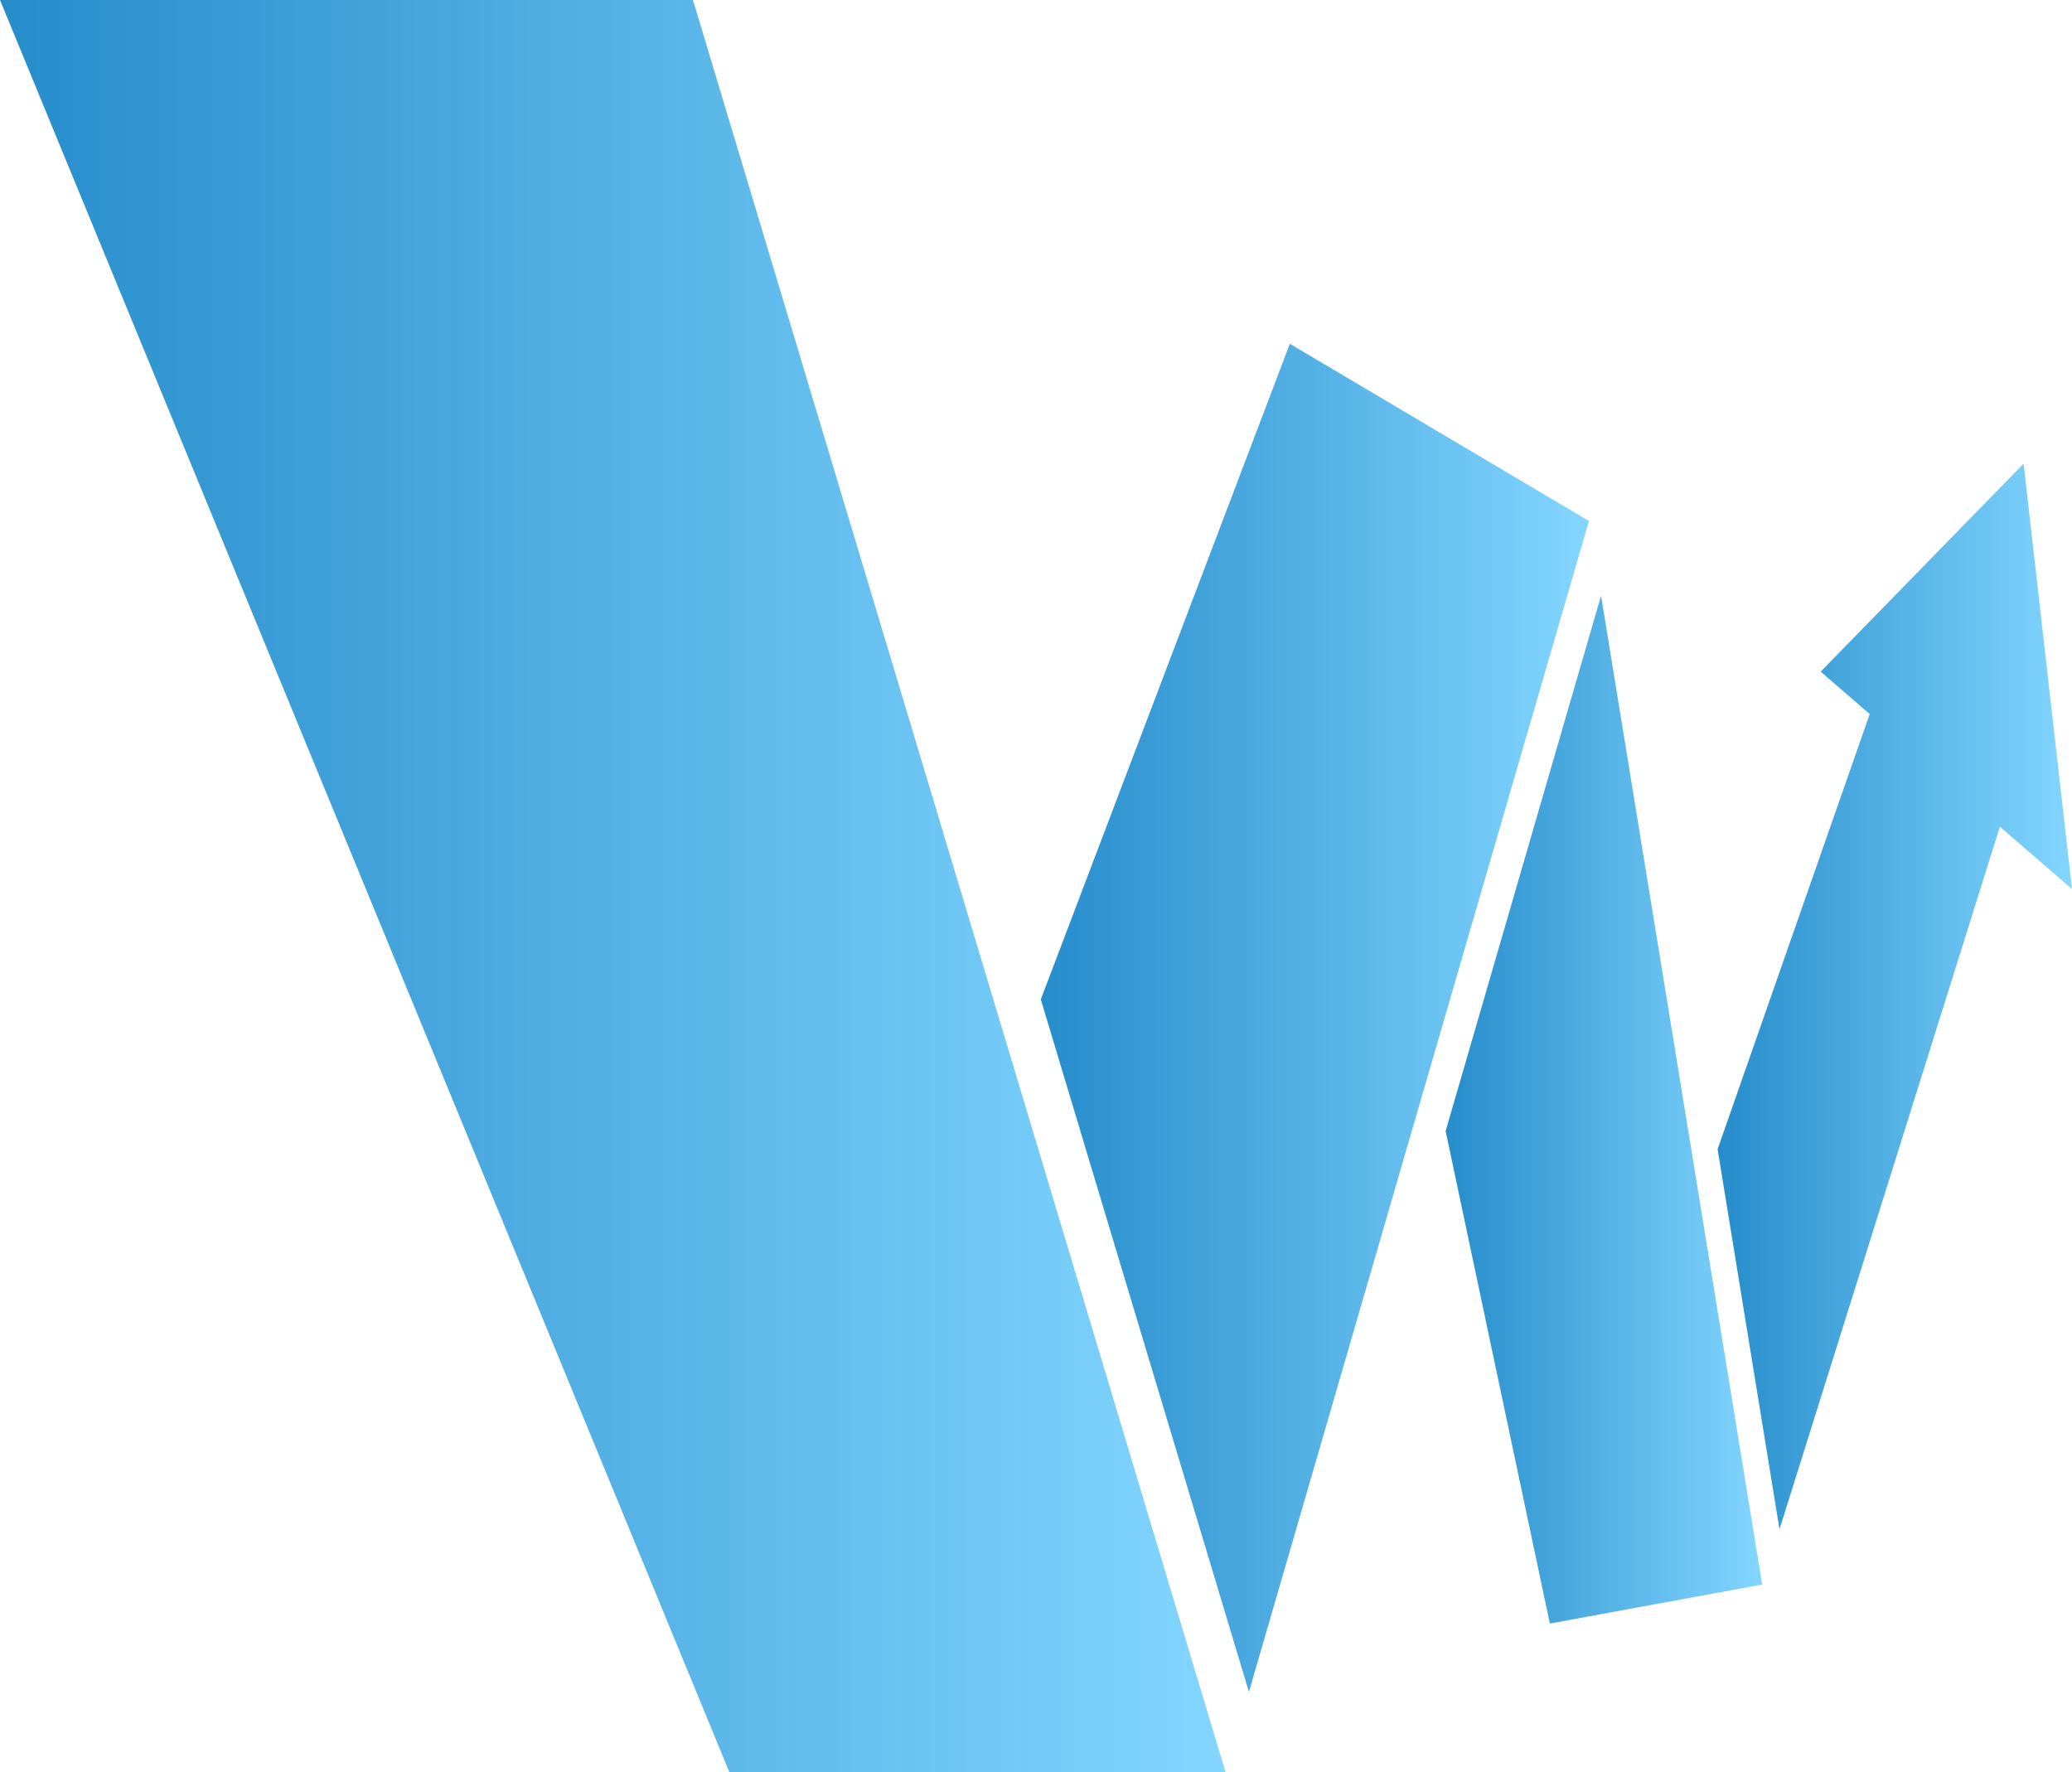
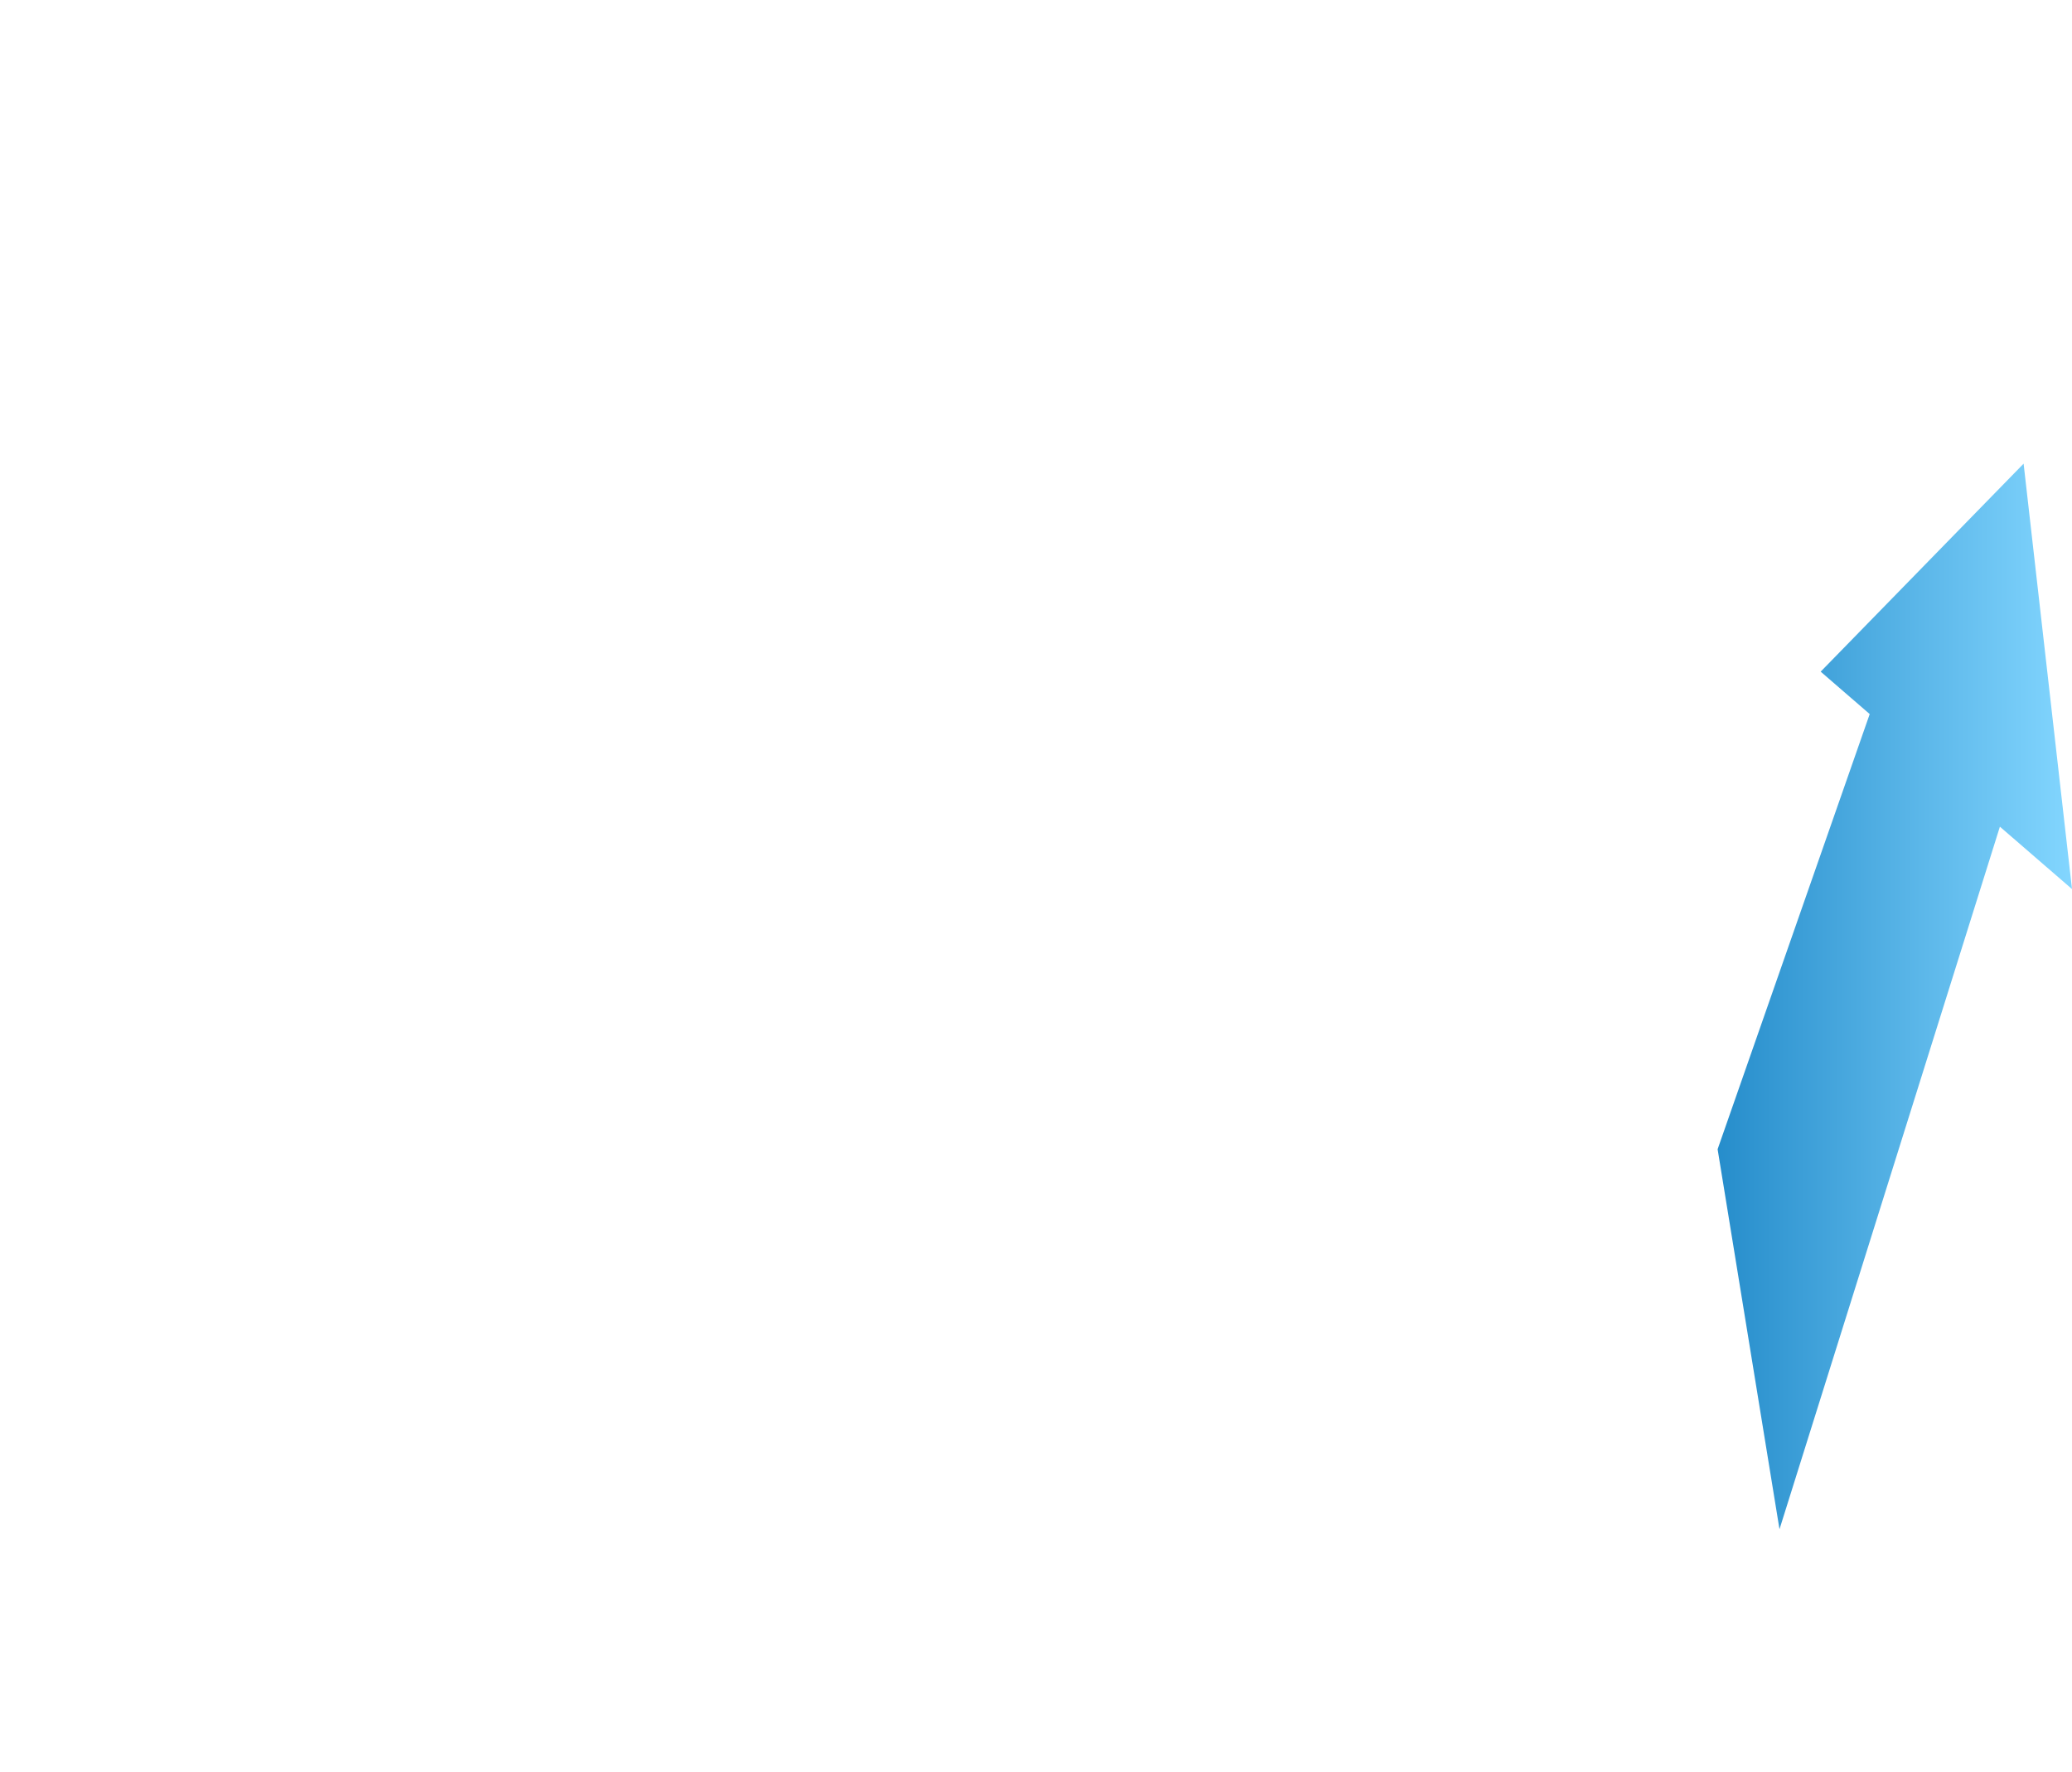
<svg xmlns="http://www.w3.org/2000/svg" xmlns:xlink="http://www.w3.org/1999/xlink" id="_圖層_2" data-name="圖層 2" viewBox="0 0 677.34 579.36">
  <defs>
    <style>
      .cls-1 {
        fill: url(#_未命名漸層_5-2);
      }

      .cls-2 {
        fill: url(#_未命名漸層_5-4);
      }

      .cls-3 {
        fill: url(#_未命名漸層_5-3);
      }

      .cls-4 {
        fill: url(#_未命名漸層_5);
      }
    </style>
    <linearGradient id="_未命名漸層_5" data-name="未命名漸層 5" x1="561.49" y1="325.74" x2="677.34" y2="325.74" gradientUnits="userSpaceOnUse">
      <stop offset="0" stop-color="#268dcb" />
      <stop offset="1" stop-color="#83d6ff" />
    </linearGradient>
    <linearGradient id="_未命名漸層_5-2" data-name="未命名漸層 5" x1="472.58" y1="362.72" x2="576.06" y2="362.72" xlink:href="#_未命名漸層_5" />
    <linearGradient id="_未命名漸層_5-3" data-name="未命名漸層 5" x1="0" y1="289.68" x2="400.64" y2="289.68" xlink:href="#_未命名漸層_5" />
    <linearGradient id="_未命名漸層_5-4" data-name="未命名漸層 5" x1="340.24" y1="332.73" x2="519.42" y2="332.73" xlink:href="#_未命名漸層_5" />
  </defs>
  <g id="_圖層_2-2" data-name="圖層 2">
    <g>
      <polygon class="cls-4" points="661.52 151.57 595.18 219.56 611.21 233.43 561.49 375.68 581.72 499.91 653.77 270.24 677.34 290.63 661.52 151.57" />
-       <polygon class="cls-1" points="523.39 194.72 472.58 369.73 506.65 530.73 576.06 517.98 523.39 194.72" />
-       <polygon class="cls-3" points="0 0 238.45 579.36 400.64 579.36 226.53 0 0 0" />
-       <polygon class="cls-2" points="408.27 553.08 519.42 170.31 421.65 112.38 340.24 326.7 408.27 553.08" />
    </g>
  </g>
</svg>